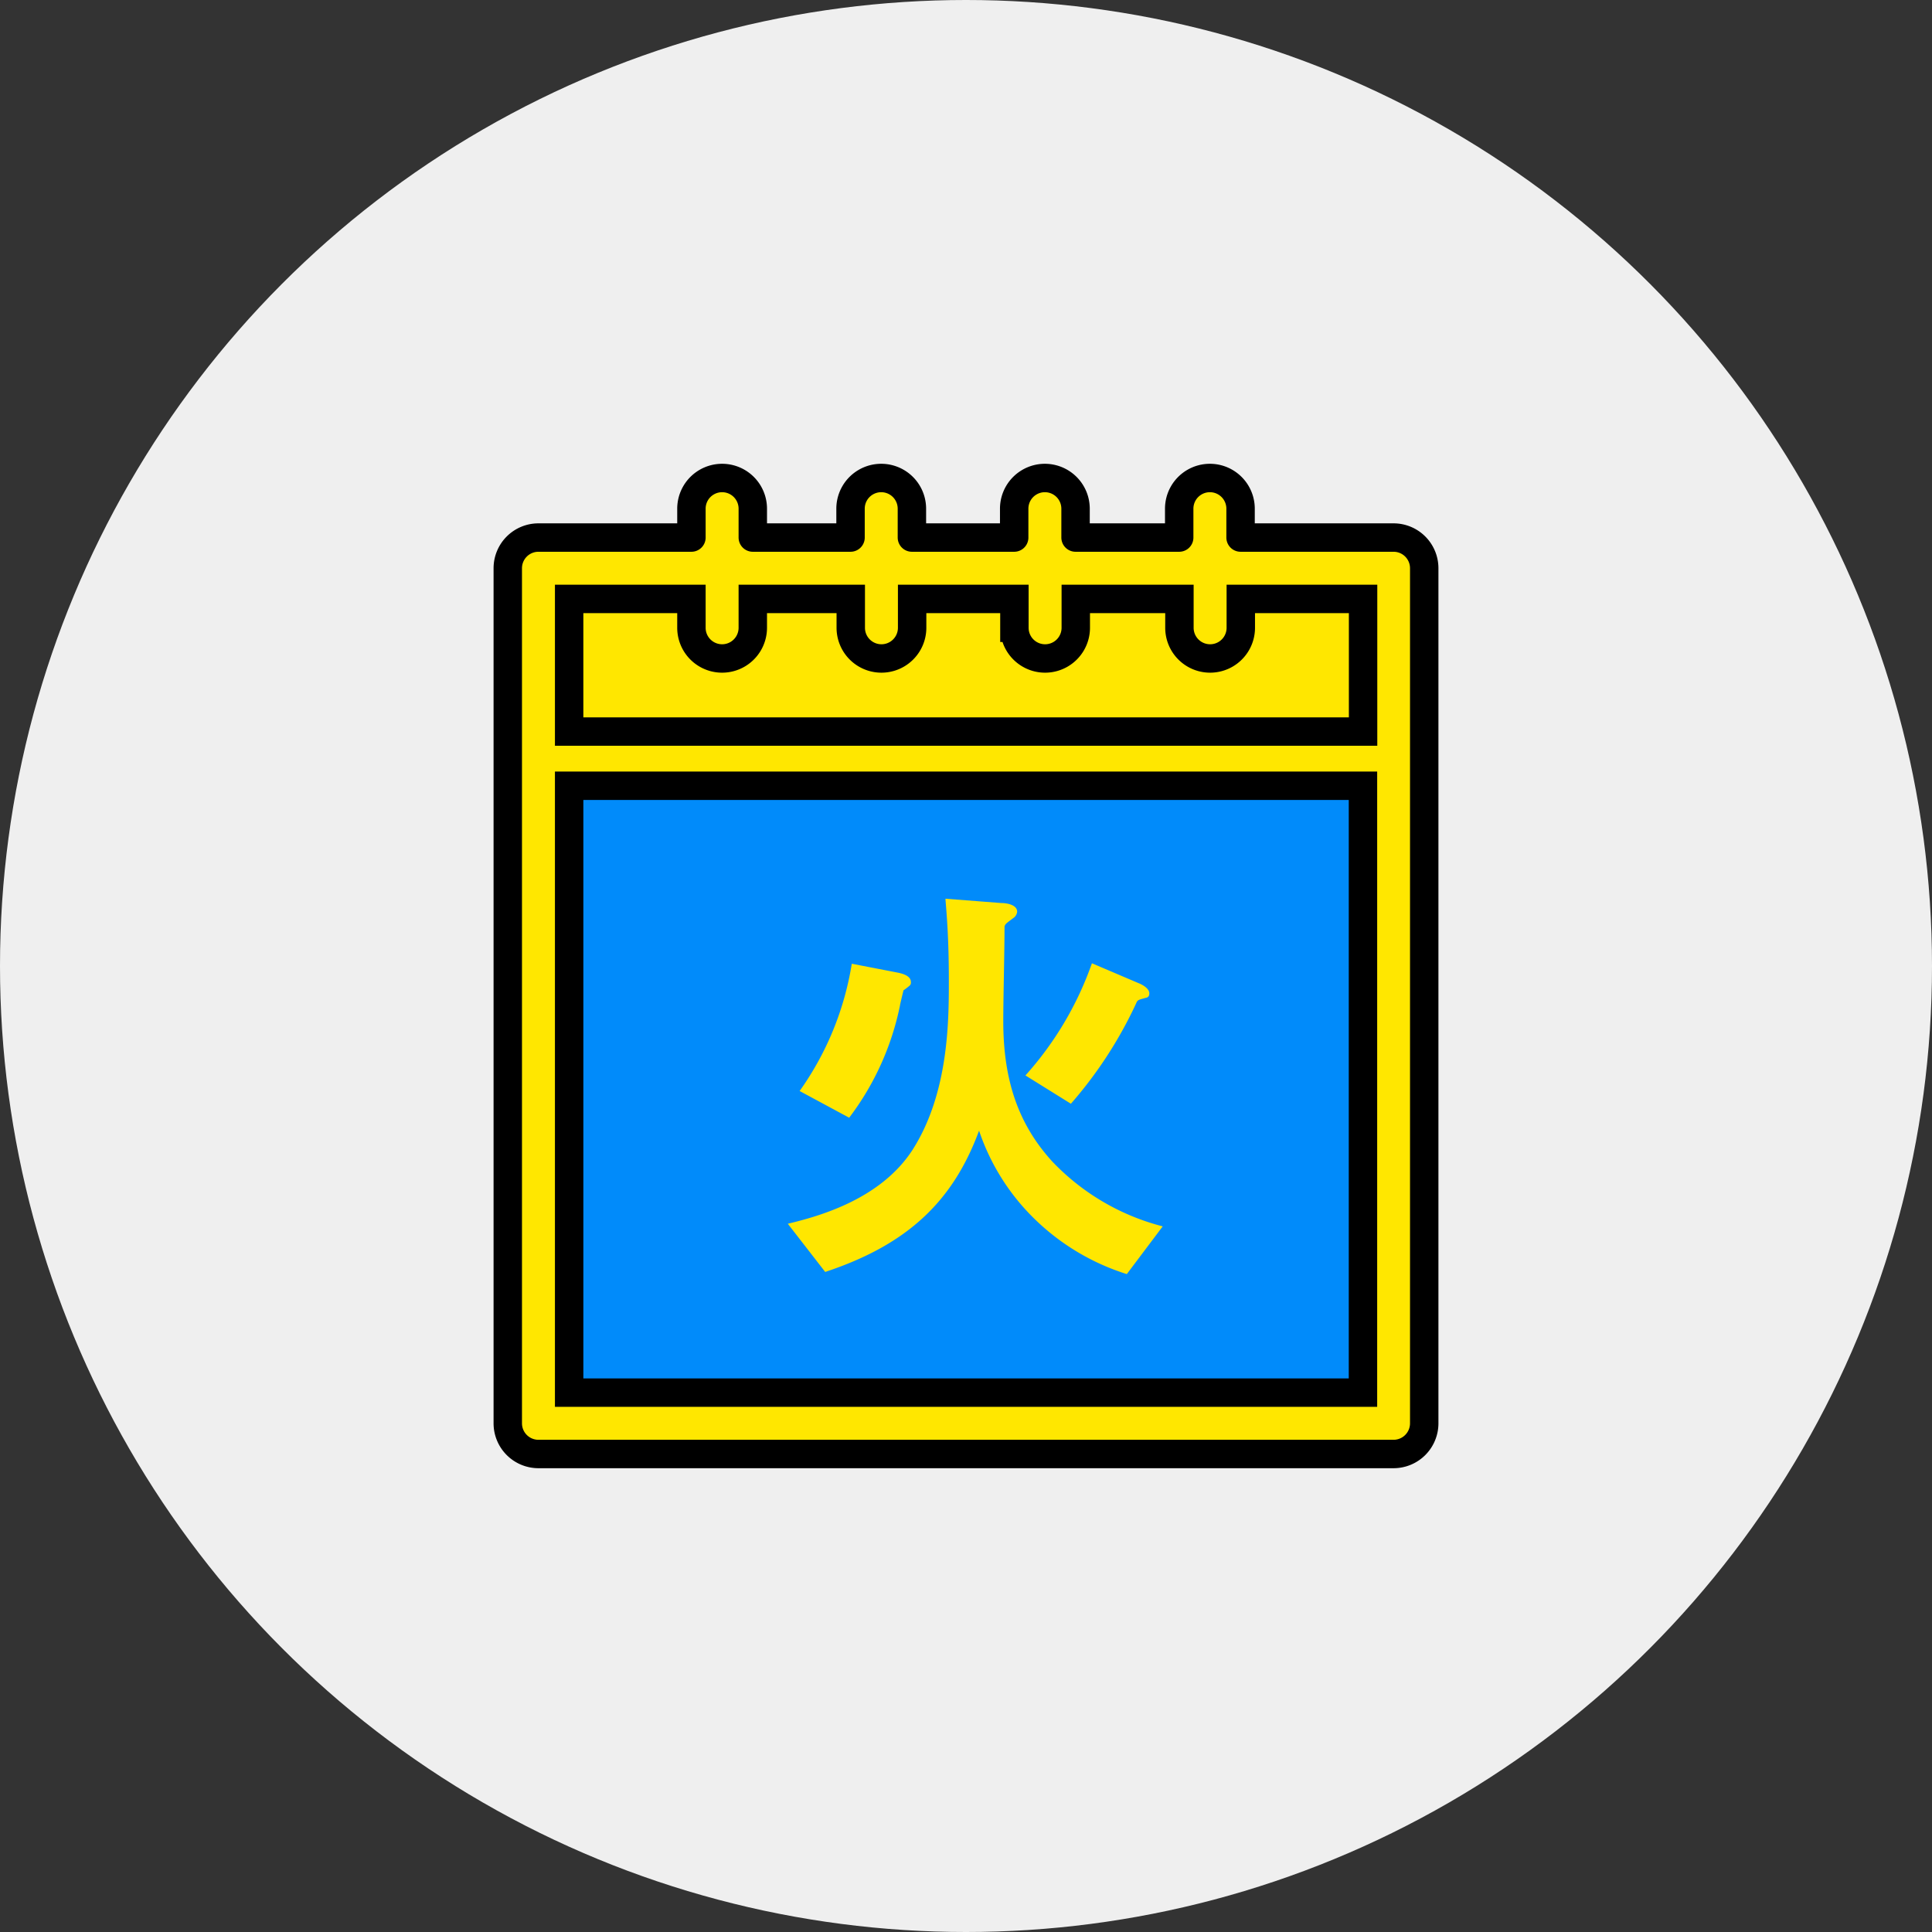
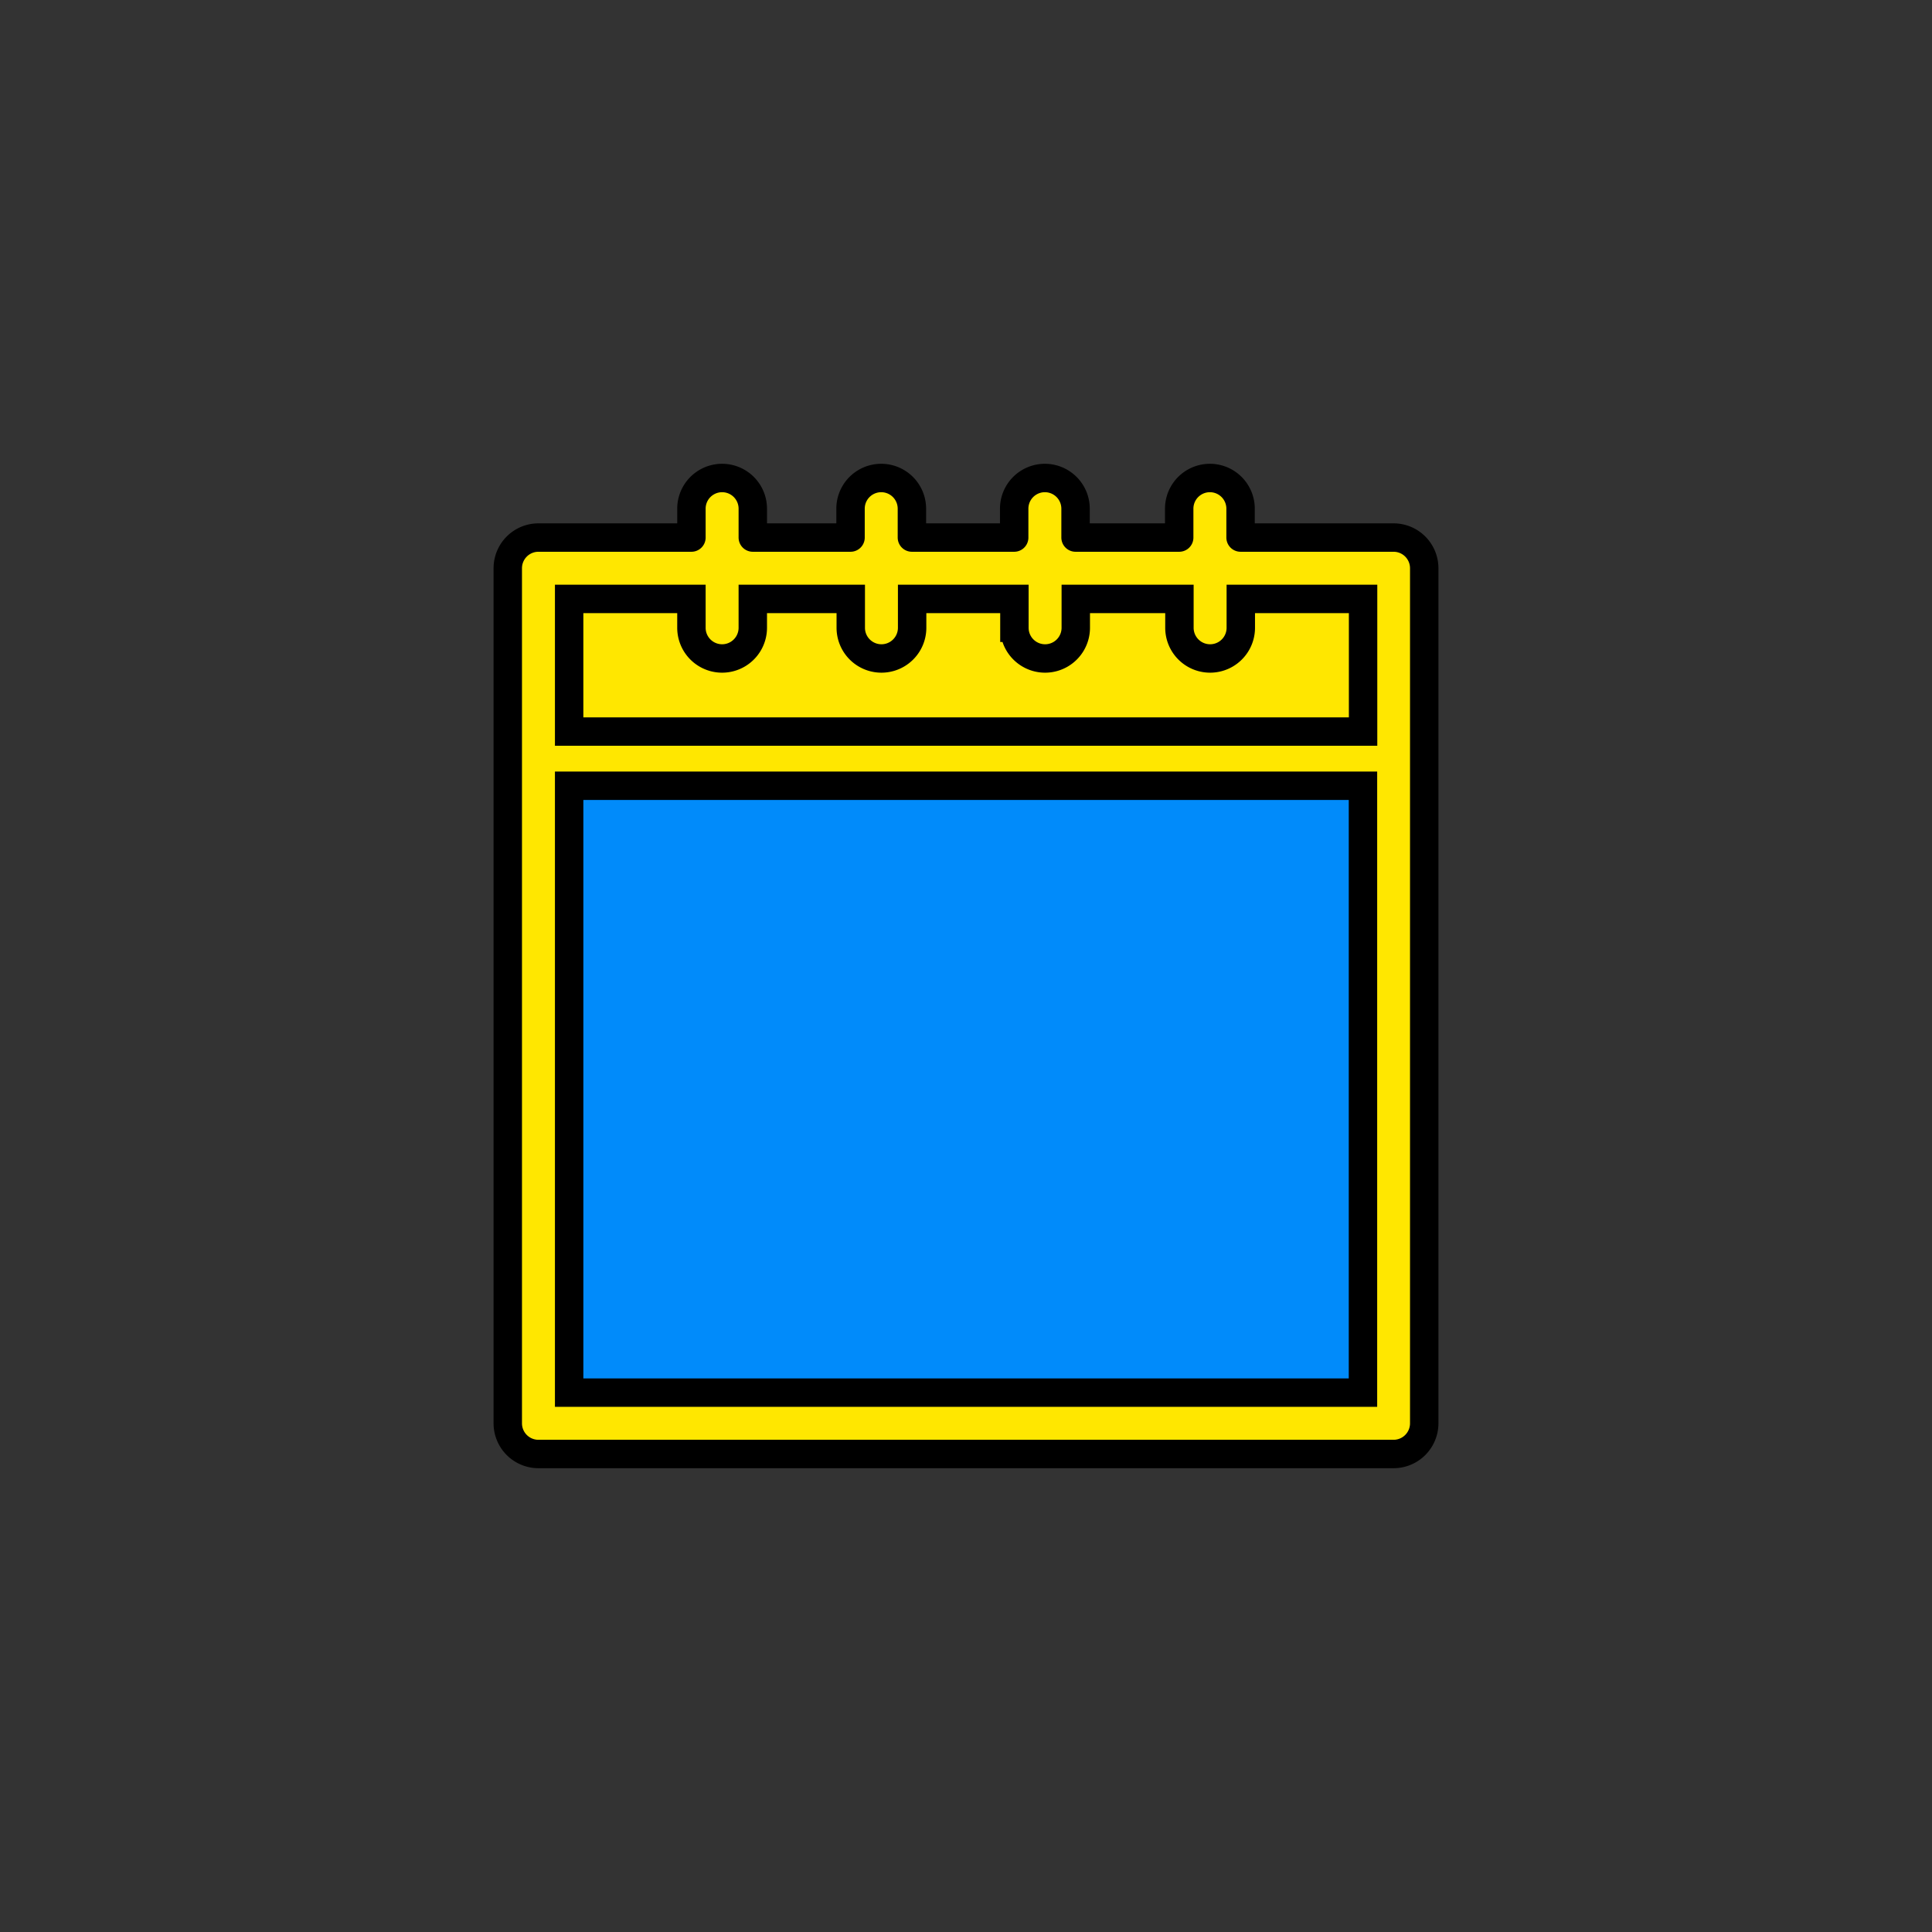
<svg xmlns="http://www.w3.org/2000/svg" viewBox="0 0 170 170">
  <rect x="0" y="0" width="170" height="170" fill="#333333" stroke="none" />
  <defs>
    <style>.cls-1{fill:#efefef;}.cls-2,.cls-3,.cls-5{fill:#ffe700;}.cls-2,.cls-3,.cls-4{stroke:#000;stroke-width:2.5px;}.cls-2{stroke-linecap:round;stroke-linejoin:round;}.cls-3,.cls-4{stroke-miterlimit:10;}.cls-4{fill:#018bfa;}</style>
  </defs>
  <title>contents-cycle-image02</title>
  <g id="レイヤー_2" data-name="レイヤー 2">
    <g id="text">
-       <circle class="cls-1" cx="85" cy="85" r="85" />
      <path class="cls-2" d="M122.62,47.3H109.16V44.76a2.7,2.7,0,0,0-5.4,0V47.3H94.64V44.76a2.7,2.7,0,0,0-5.4,0V47.3h-9V44.76a2.7,2.7,0,0,0-5.4,0V47.3H66.24V44.76a2.7,2.7,0,0,0-5.4,0V47.3H47.38a2.7,2.7,0,0,0-2.7,2.7v75.24a2.7,2.7,0,0,0,2.7,2.7h75.24a2.7,2.7,0,0,0,2.7-2.7V50A2.7,2.7,0,0,0,122.62,47.3Z" />
      <path class="cls-3" d="M60.84,52.7v2.54a2.7,2.7,0,0,0,5.4,0V52.7h8.62v2.54a2.7,2.7,0,1,0,5.4,0V52.7h9v2.54a2.7,2.7,0,1,0,5.4,0V52.7h9.12v2.54a2.7,2.7,0,0,0,5.4,0V52.7h10.76V64.37H50.08V52.7Z" />
      <rect class="cls-4" x="50.08" y="69.14" width="69.85" height="53.4" />
-       <path class="cls-5" d="M99.15,112.11a20.31,20.31,0,0,1-8-4.74,19.5,19.5,0,0,1-5-7.88c-2.26,6.12-6.19,10-13.54,12.43l-3.29-4.24c2.71-.65,8.18-2.14,11-6.54,3.17-5,3.17-11.36,3.17-14.87,0-3.75-.19-5.77-.3-7.19l4.93.38c.46,0,1.38.15,1.38.76a.75.75,0,0,1-.35.57c-.61.46-.69.5-.76.73,0,2.18-.11,6.31-.11,8.34,0,5.35,1.41,9.14,4.28,12.31a20.41,20.41,0,0,0,9.75,5.74ZM80,86.76a5.62,5.62,0,0,1-.5.38s-.31,1.26-.31,1.34a24.39,24.39,0,0,1-4.47,9.87L70.36,96a26.55,26.55,0,0,0,4.59-11.2l4.13.8c.35.08,1.07.27,1.07.8A.36.36,0,0,1,80,86.76Zm20.73,1.07c-.61.15-.65.19-.76.46a37.1,37.1,0,0,1-5.74,8.83l-4-2.49a29.27,29.27,0,0,0,5.85-9.87l4.13,1.76c.31.12.92.46.92.88S100.83,87.79,100.68,87.83Z" />
    </g>
  </g>
</svg>